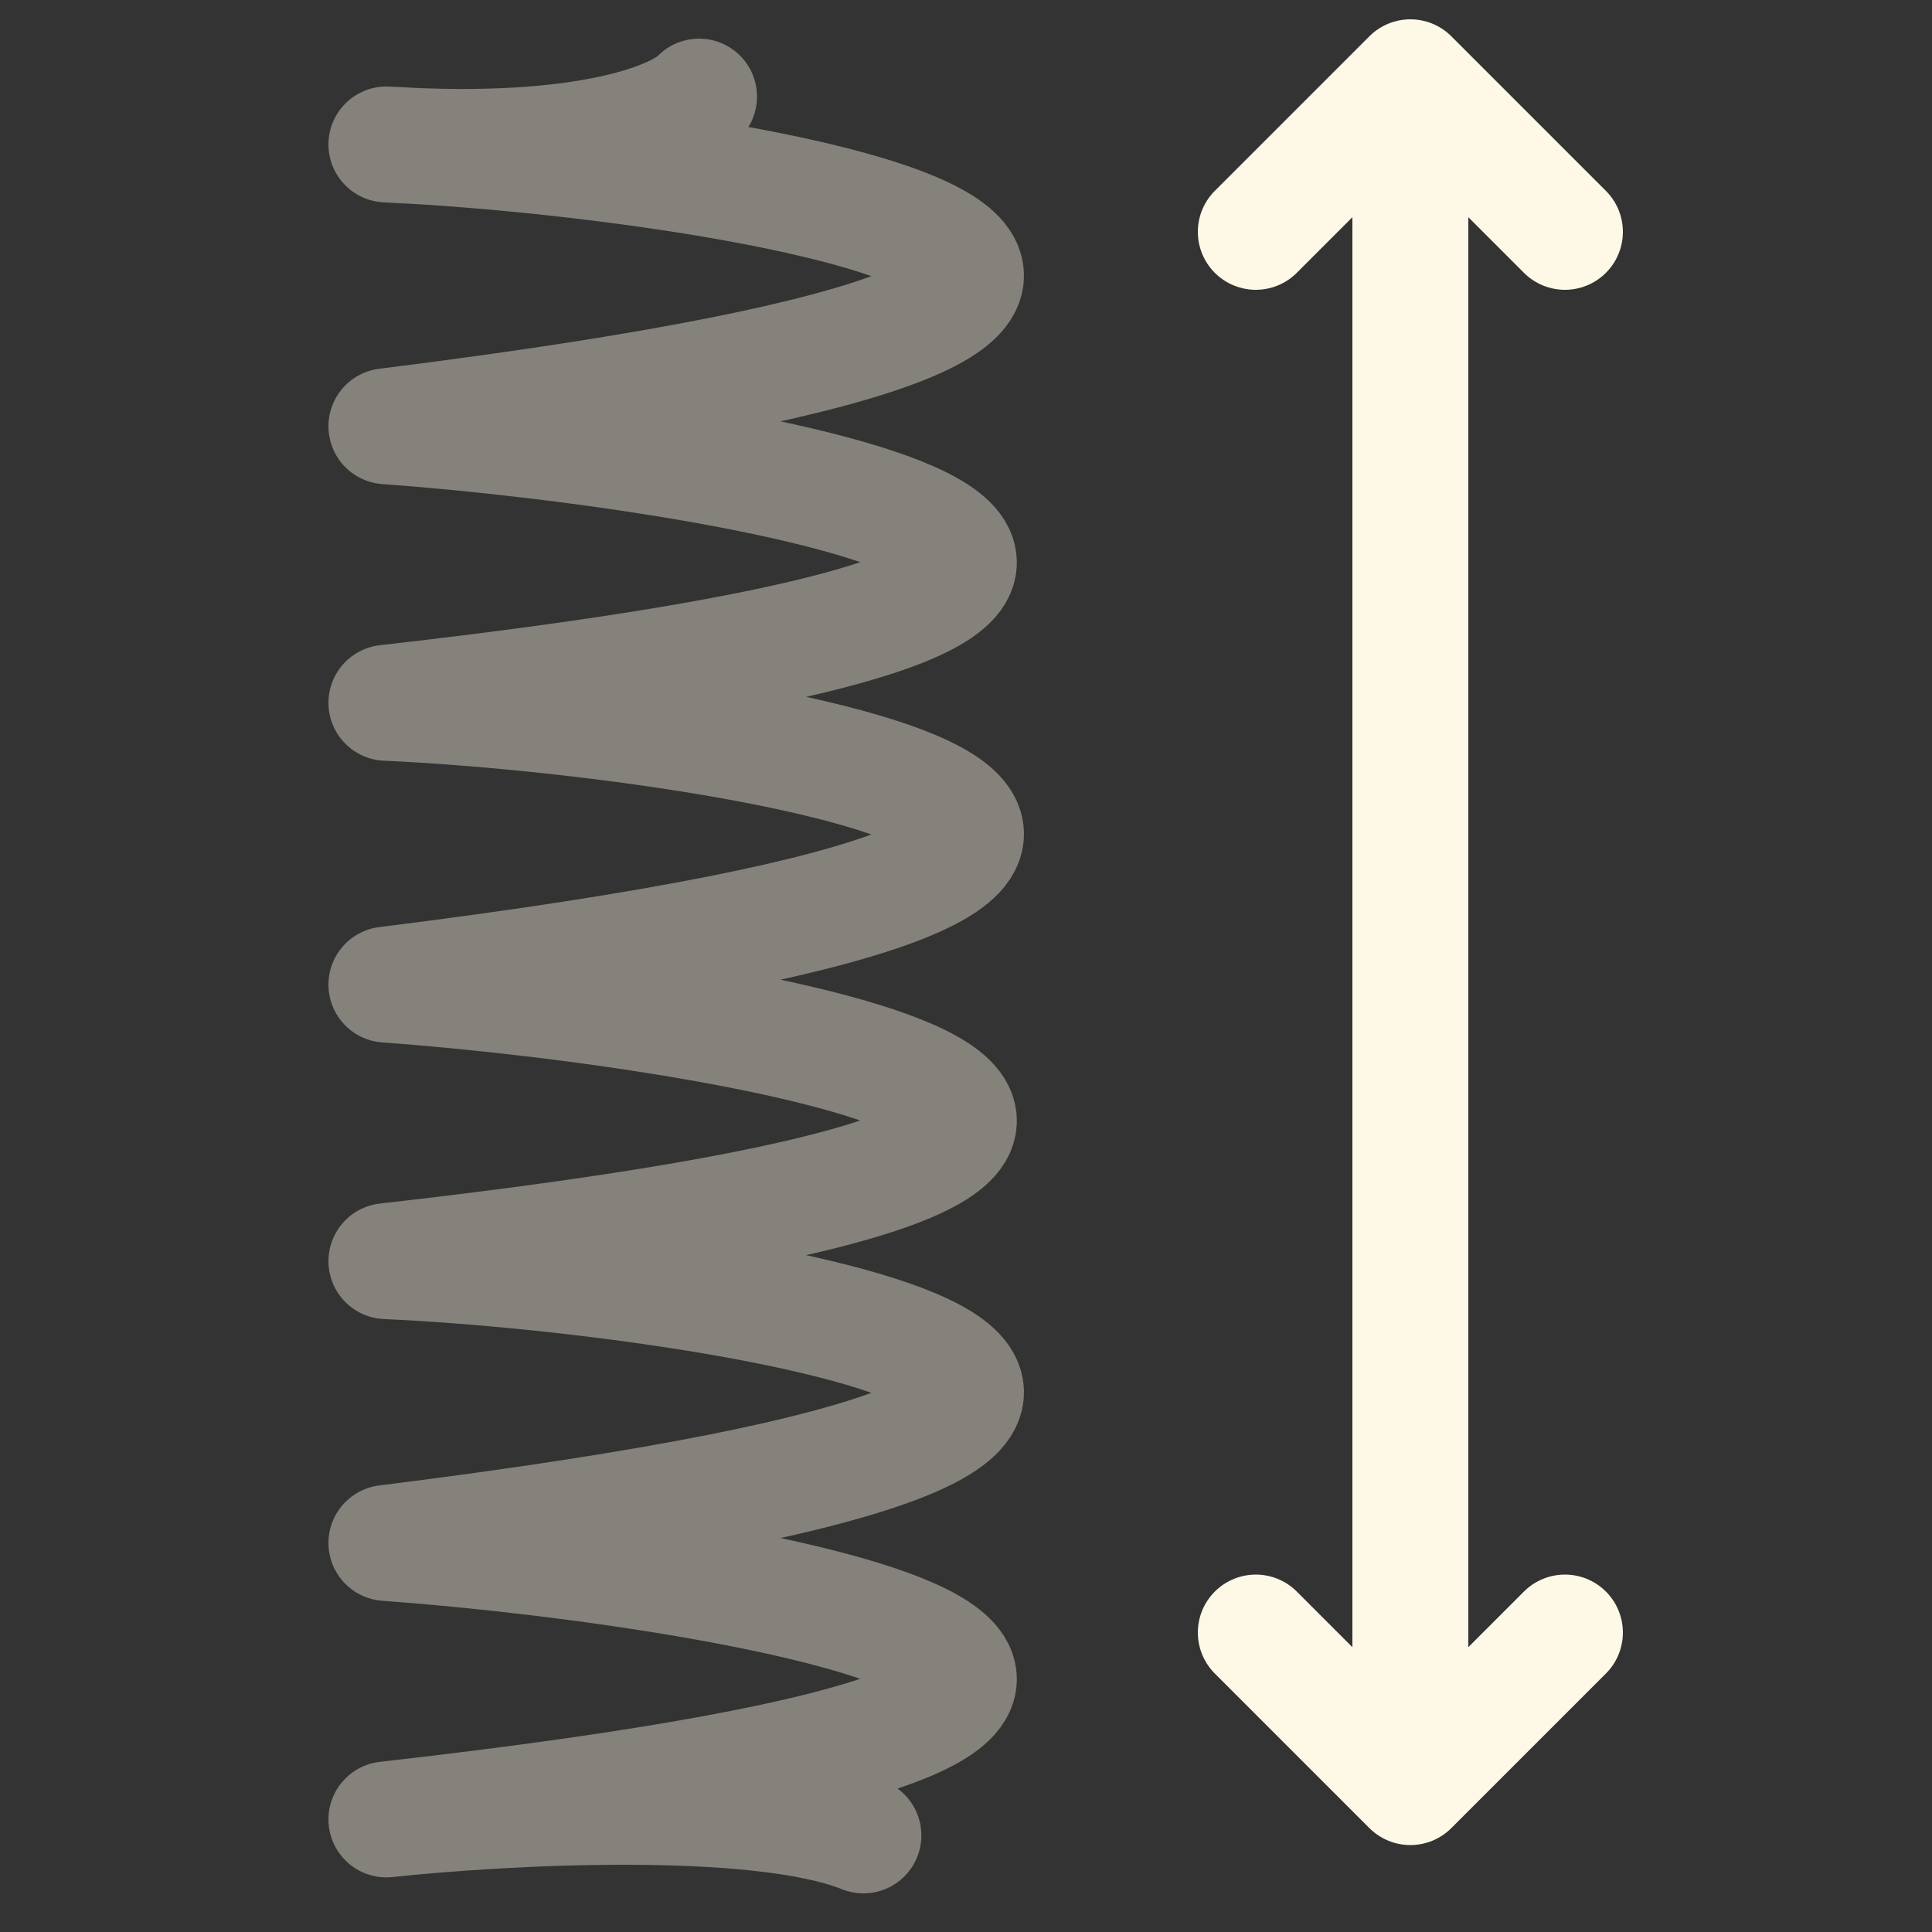
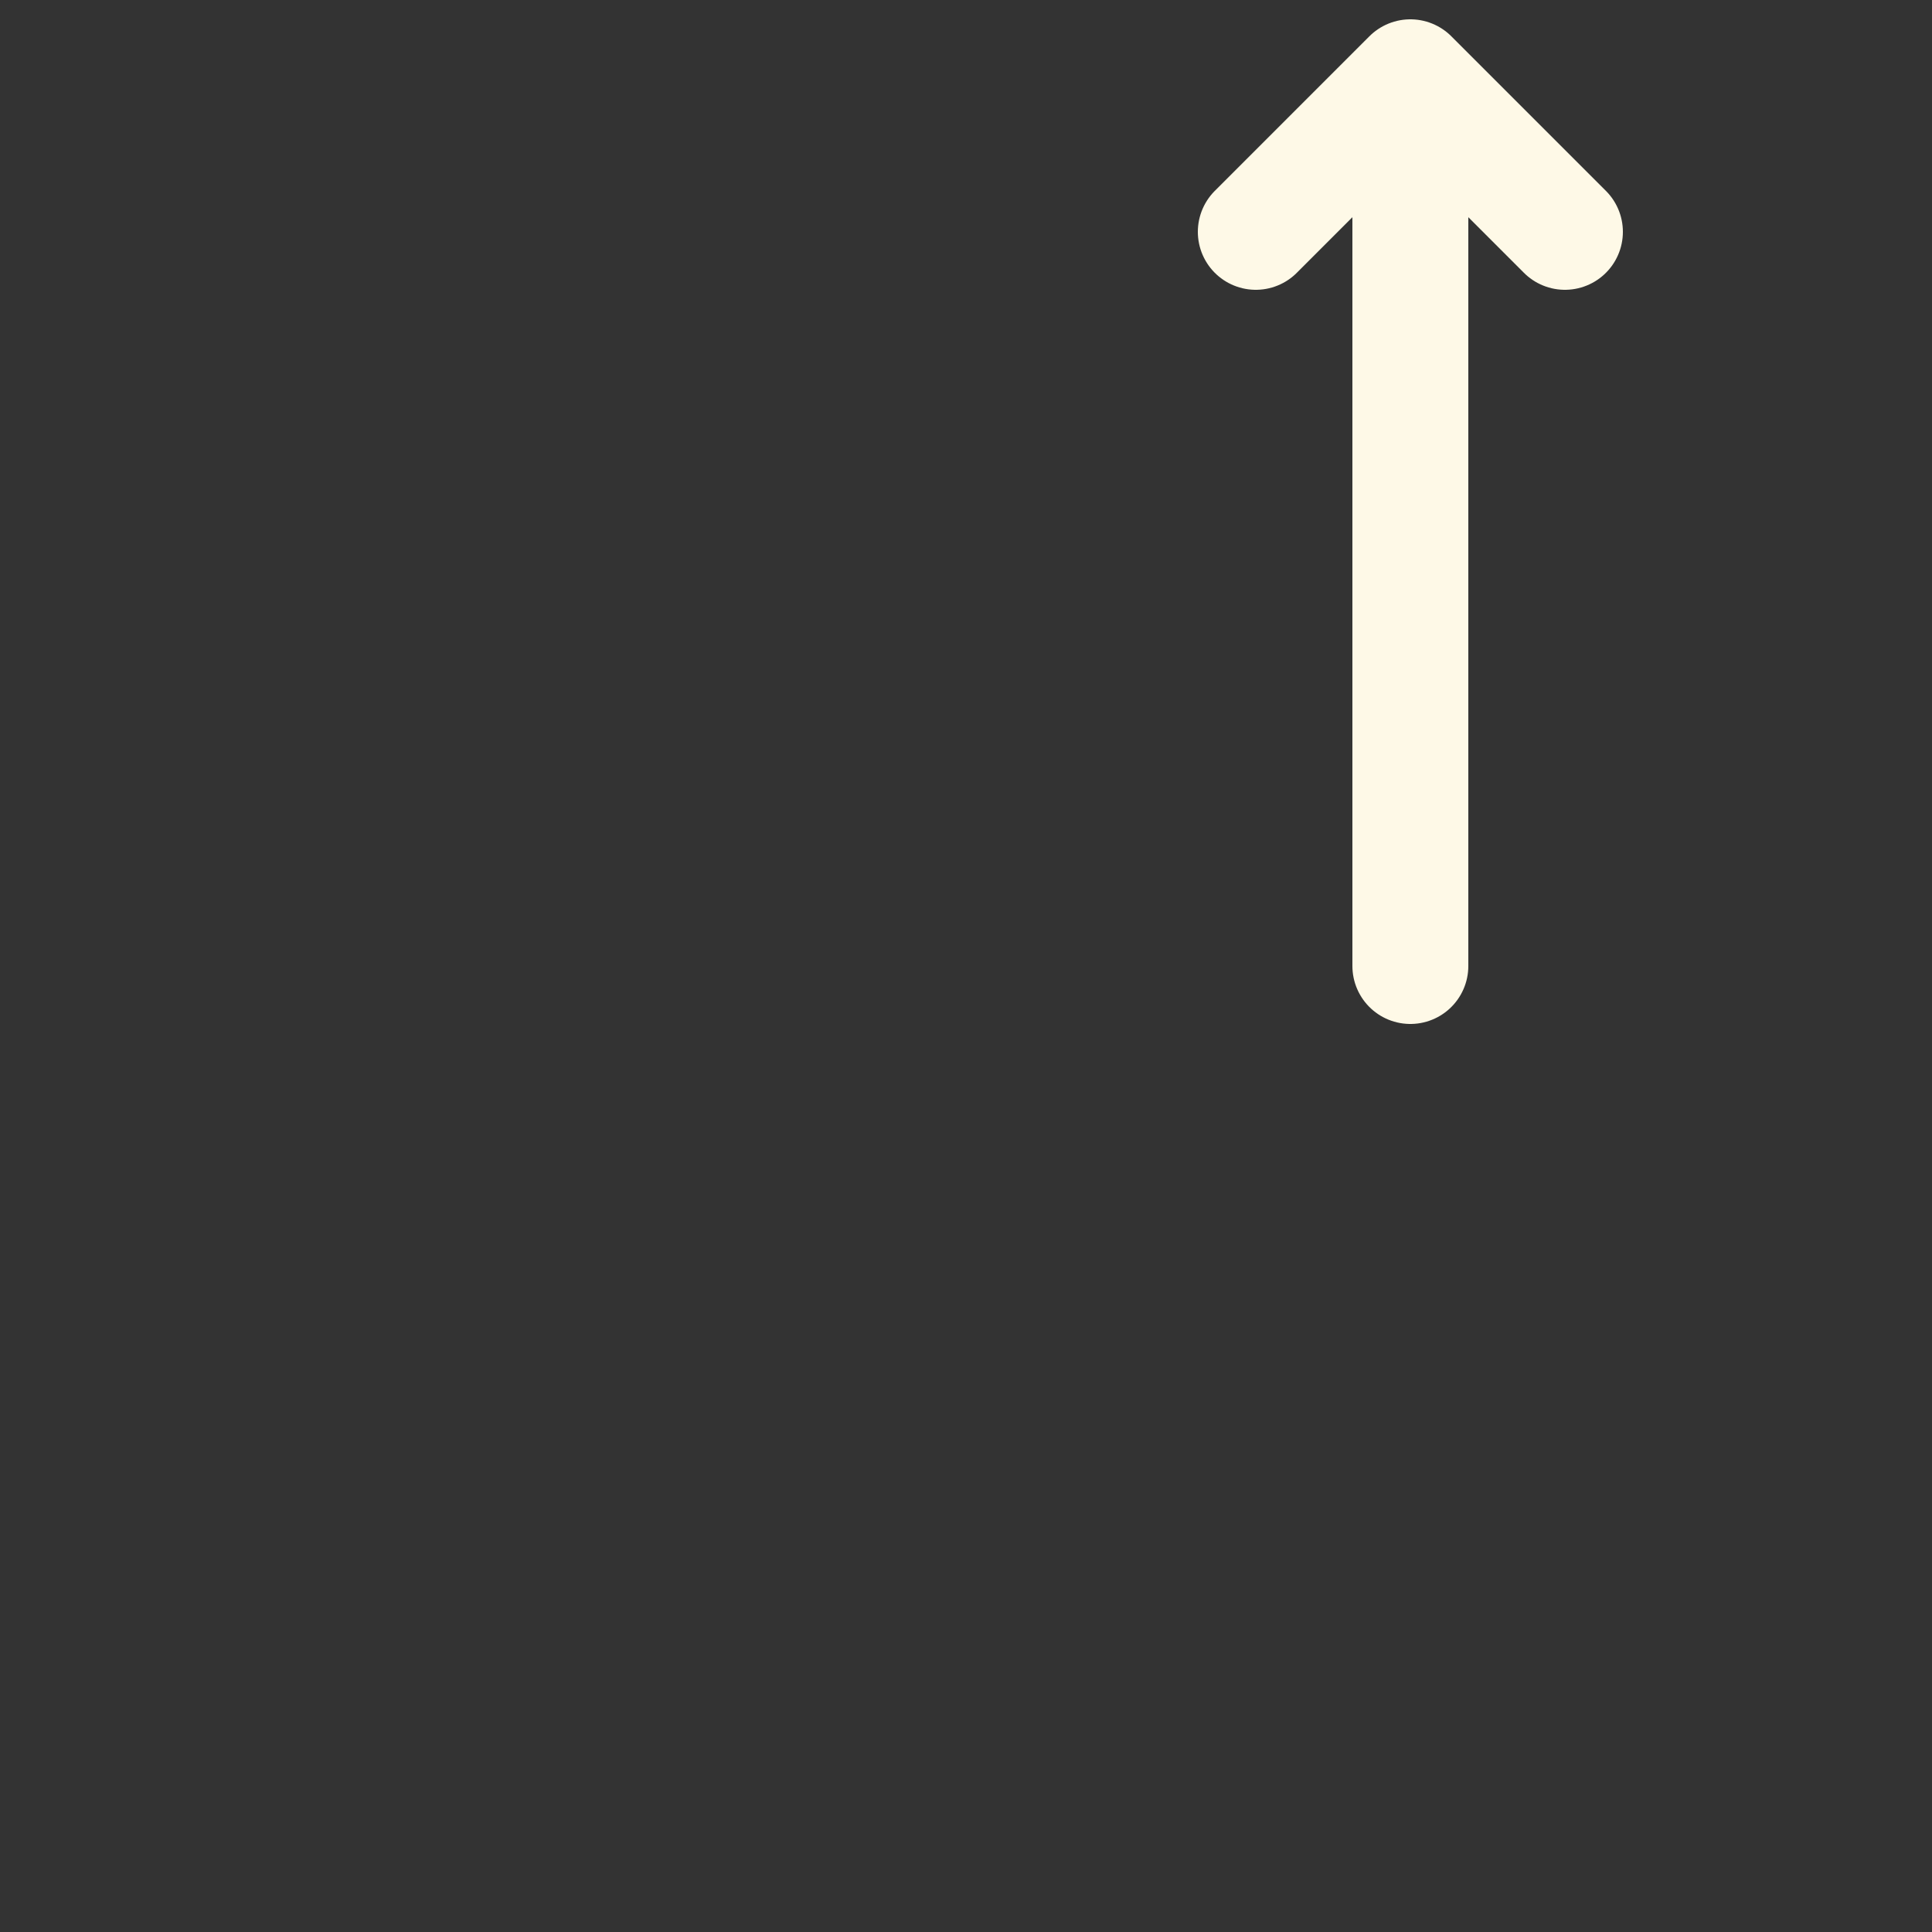
<svg xmlns="http://www.w3.org/2000/svg" width="30" height="30" viewBox="0 0 30 30" fill="none">
  <rect x="0" y="0" width="30" height="30" fill="#333333" stroke="none" />
-   <path d="M10.855 1.5C10.554 1.83 9.16 2.441 6 2.243C11.432 2.491 23.2 4.472 6 6.619C11.678 7.032 22.788 9.014 6 10.913C11.432 11.161 23.2 13.142 6 15.289C11.678 15.702 22.788 17.683 6 19.583C11.432 19.83 23.2 21.812 6 23.959C11.678 24.372 22.788 26.353 6 28.252C7.783 28.06 11.761 27.839 13.407 28.5" stroke="#FEF9E7" stroke-opacity="0.4" stroke-width="1.8" stroke-linecap="round" stroke-linejoin="round" />
  <path d="M21.9 1.2L24.3 3.6M21.9 1.2L19.5 3.6M21.9 1.2L21.9 15" stroke="#FEF9E7" stroke-width="1.8" stroke-linecap="round" stroke-linejoin="round" />
-   <path d="M21.9 27.75L19.5 25.35M21.9 27.75L24.3 25.35M21.9 27.75L21.9 13.5" stroke="#FEF9E7" stroke-width="1.8" stroke-linecap="round" stroke-linejoin="round" />
</svg>